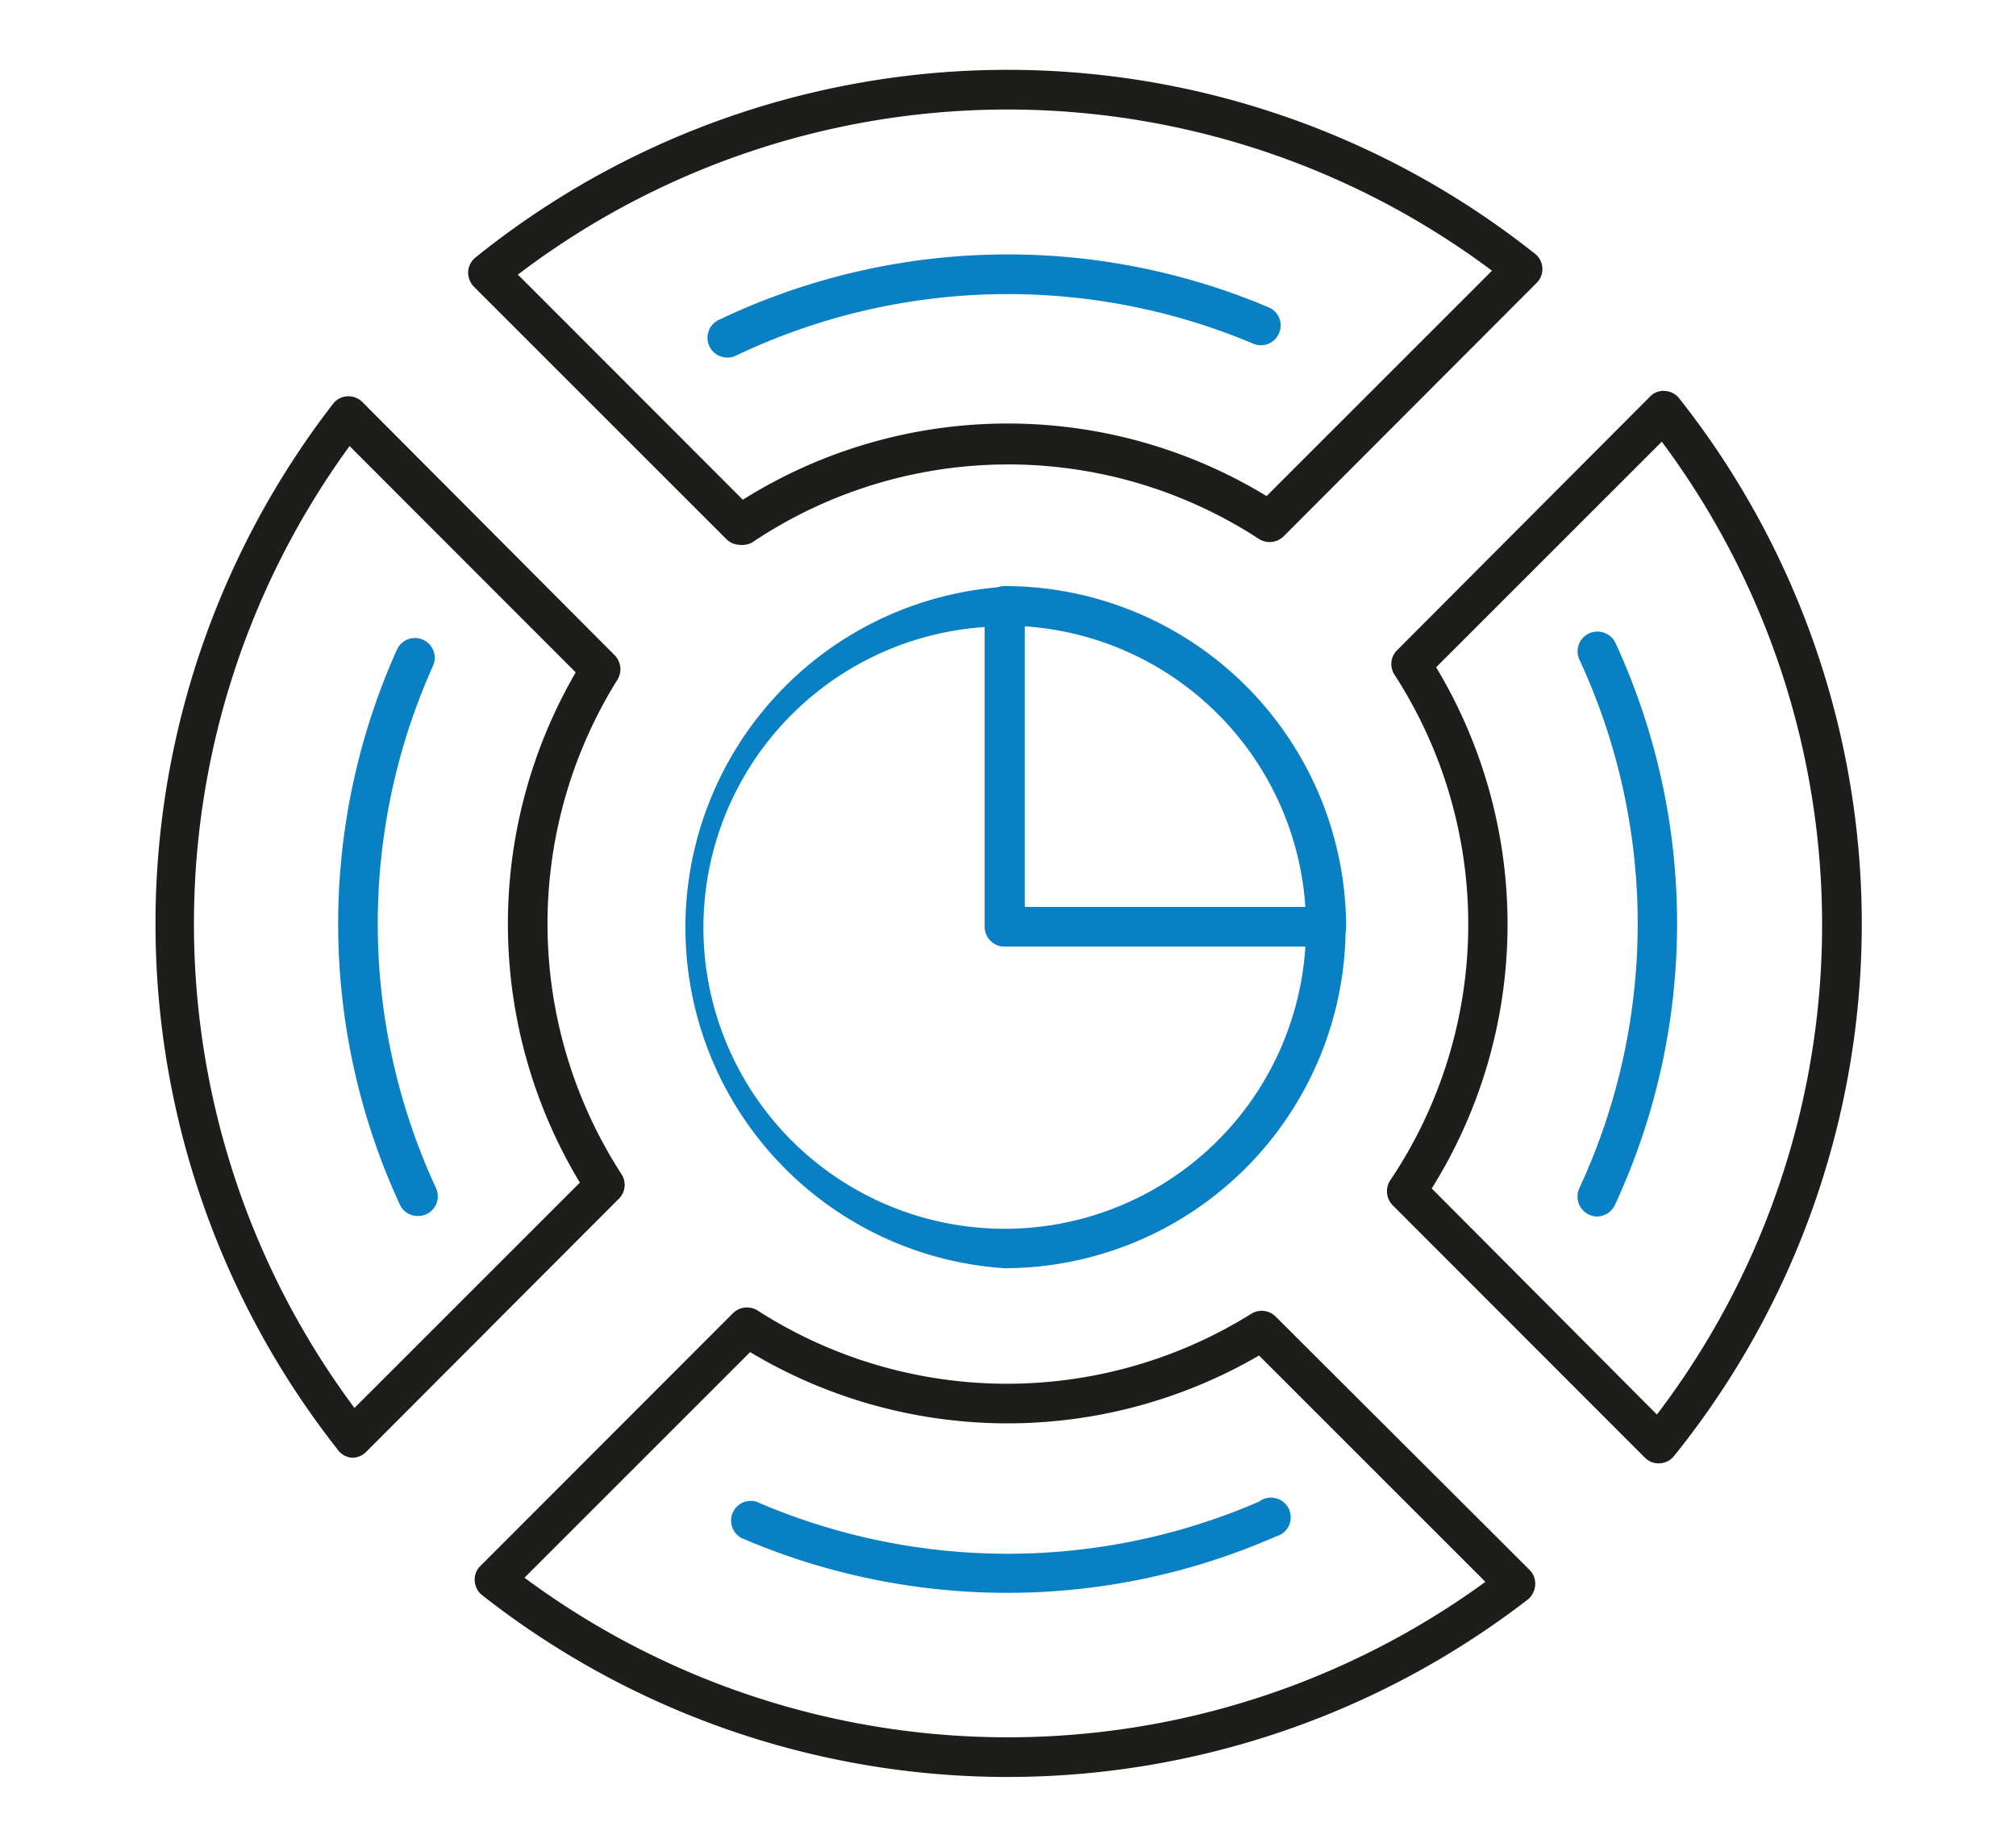
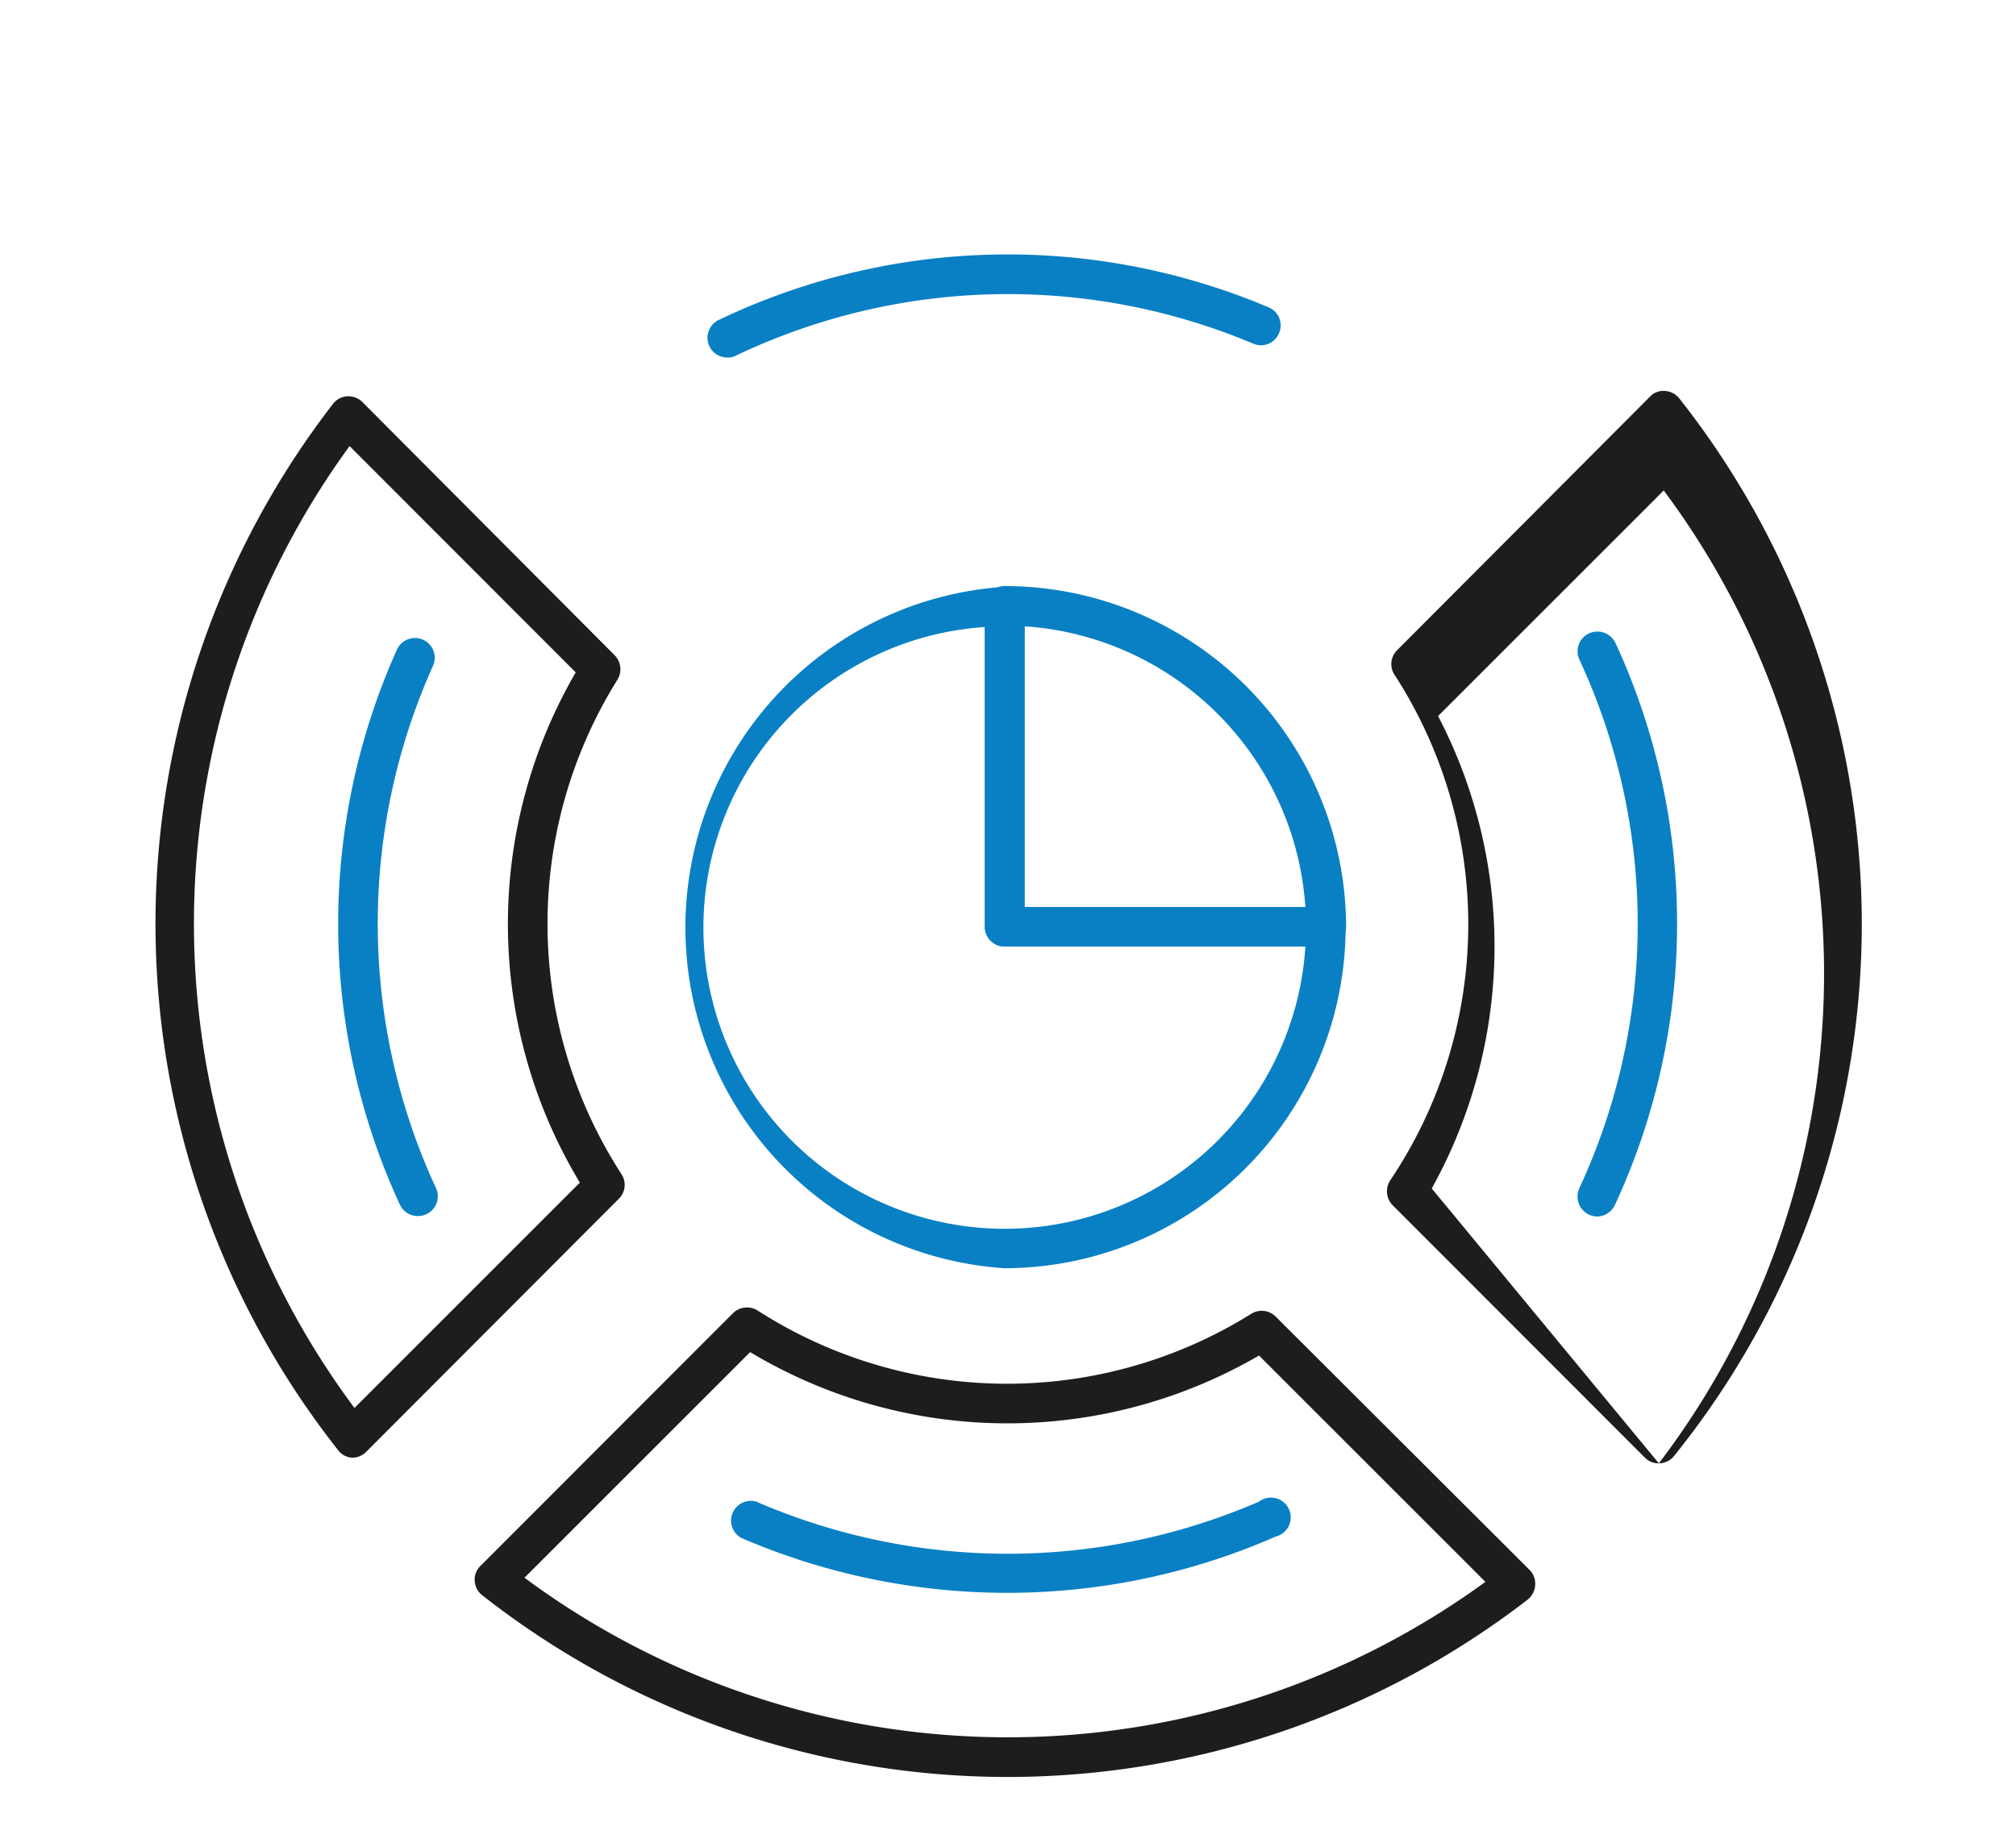
<svg xmlns="http://www.w3.org/2000/svg" id="_ëîé_1" data-name=" ëîé 1" viewBox="0 0 82.64 75.72">
  <defs>
    <style>.cls-1{fill:#0a80c4;}.cls-2{fill:#1d1e1c;}</style>
  </defs>
  <title>data-visualisation</title>
  <path class="cls-1" d="M54.35,38.81H41.18a.81.81,0,0,1-.81-.81V24.84a.81.81,0,0,1,.81-.81,14,14,0,0,1,14,14A.81.81,0,0,1,54.35,38.81ZM42,37.19H53.51A12.36,12.36,0,0,0,42,25.68Z" />
  <path class="cls-1" d="M41.18,52a14,14,0,0,1,0-27.94.82.82,0,0,1,.82.81V37.19H54.35a.81.81,0,0,1,.81.81A14,14,0,0,1,41.18,52Zm-.81-26.29A12.35,12.35,0,1,0,53.51,38.81H41.18a.81.81,0,0,1-.81-.81Z" />
-   <path class="cls-2" d="M30.34,22.34a.8.8,0,0,1-.57-.24L19.43,11.76a.84.84,0,0,1-.24-.62.82.82,0,0,1,.31-.59,34.76,34.76,0,0,1,43.39-.17A.8.8,0,0,1,63,11.59L52.61,22a.82.82,0,0,1-1,.1,18.82,18.82,0,0,0-20.79.15A.86.86,0,0,1,30.34,22.34ZM21.23,11.26l9.22,9.23a20.42,20.42,0,0,1,21.47-.15l9.24-9.24A33.14,33.14,0,0,0,21.23,11.26Z" />
-   <path class="cls-2" d="M68,60a.78.78,0,0,1-.58-.24L57.08,49.41a.82.82,0,0,1-.1-1,18.83,18.83,0,0,0,.18-20.75.8.8,0,0,1,.11-1L67.63,16.27a.75.75,0,0,1,.62-.24.81.81,0,0,1,.59.31,34.77,34.77,0,0,1-.21,43.35A.8.8,0,0,1,68,60ZM58.69,48.73,67.92,58a33.15,33.15,0,0,0,.2-39.89l-9.25,9.25A20.43,20.43,0,0,1,58.69,48.73Z" />
+   <path class="cls-2" d="M68,60a.78.78,0,0,1-.58-.24L57.08,49.41a.82.82,0,0,1-.1-1,18.83,18.83,0,0,0,.18-20.75.8.8,0,0,1,.11-1L67.63,16.27a.75.75,0,0,1,.62-.24.81.81,0,0,1,.59.31,34.77,34.77,0,0,1-.21,43.35A.8.8,0,0,1,68,60Za33.15,33.15,0,0,0,.2-39.89l-9.25,9.25A20.43,20.43,0,0,1,58.69,48.73Z" />
  <path class="cls-2" d="M41.31,72.86a34.86,34.86,0,0,1-21.54-7.45.79.79,0,0,1-.31-.59.77.77,0,0,1,.24-.62L30.05,53.84a.82.82,0,0,1,1-.11,18.91,18.91,0,0,0,20.24.14.81.81,0,0,1,1,.11L62.7,64.37a.79.79,0,0,1,.23.62.83.83,0,0,1-.31.6A34.9,34.9,0,0,1,41.31,72.86ZM21.5,64.69a33.26,33.26,0,0,0,39.39.17l-9.28-9.28a20.51,20.51,0,0,1-20.86-.14Z" />
  <path class="cls-2" d="M14.45,59.77h0a.77.77,0,0,1-.59-.31,34.86,34.86,0,0,1-.21-42.9.79.79,0,0,1,.59-.31.8.8,0,0,1,.62.24L25.2,26.87a.82.82,0,0,1,.11,1,18.9,18.9,0,0,0,.17,20.28.8.8,0,0,1-.11,1L15,59.54A.81.81,0,0,1,14.45,59.77Zm-.12-41.48a33.25,33.25,0,0,0,.2,39.44l9.24-9.24a20.53,20.53,0,0,1-.17-20.92Z" />
  <path class="cls-1" d="M29.81,14.66a.81.81,0,0,1-.35-1.54A27.45,27.45,0,0,1,52,12.6a.8.8,0,0,1,.43,1.06.8.8,0,0,1-1.06.43,25.9,25.9,0,0,0-21.2.49A.72.72,0,0,1,29.81,14.66Z" />
  <path class="cls-1" d="M65.47,49.88a.84.84,0,0,1-.34-.08.82.82,0,0,1-.39-1.08,25.75,25.75,0,0,0,0-21.68.81.81,0,0,1,.4-1.07.82.82,0,0,1,1.08.39,27.43,27.43,0,0,1,0,23A.83.83,0,0,1,65.47,49.88Z" />
  <path class="cls-1" d="M41.31,65.31a27.52,27.52,0,0,1-10.92-2.25A.81.81,0,0,1,31,61.57a25.91,25.91,0,0,0,20.61,0A.81.81,0,1,1,52.3,63,27.38,27.38,0,0,1,41.31,65.31Z" />
  <path class="cls-1" d="M17.13,49.86a.81.81,0,0,1-.74-.47,27.45,27.45,0,0,1-.12-22.75.81.81,0,1,1,1.48.66,25.81,25.81,0,0,0,.12,21.41.81.81,0,0,1-.4,1.08A.83.83,0,0,1,17.13,49.86Z" />
</svg>